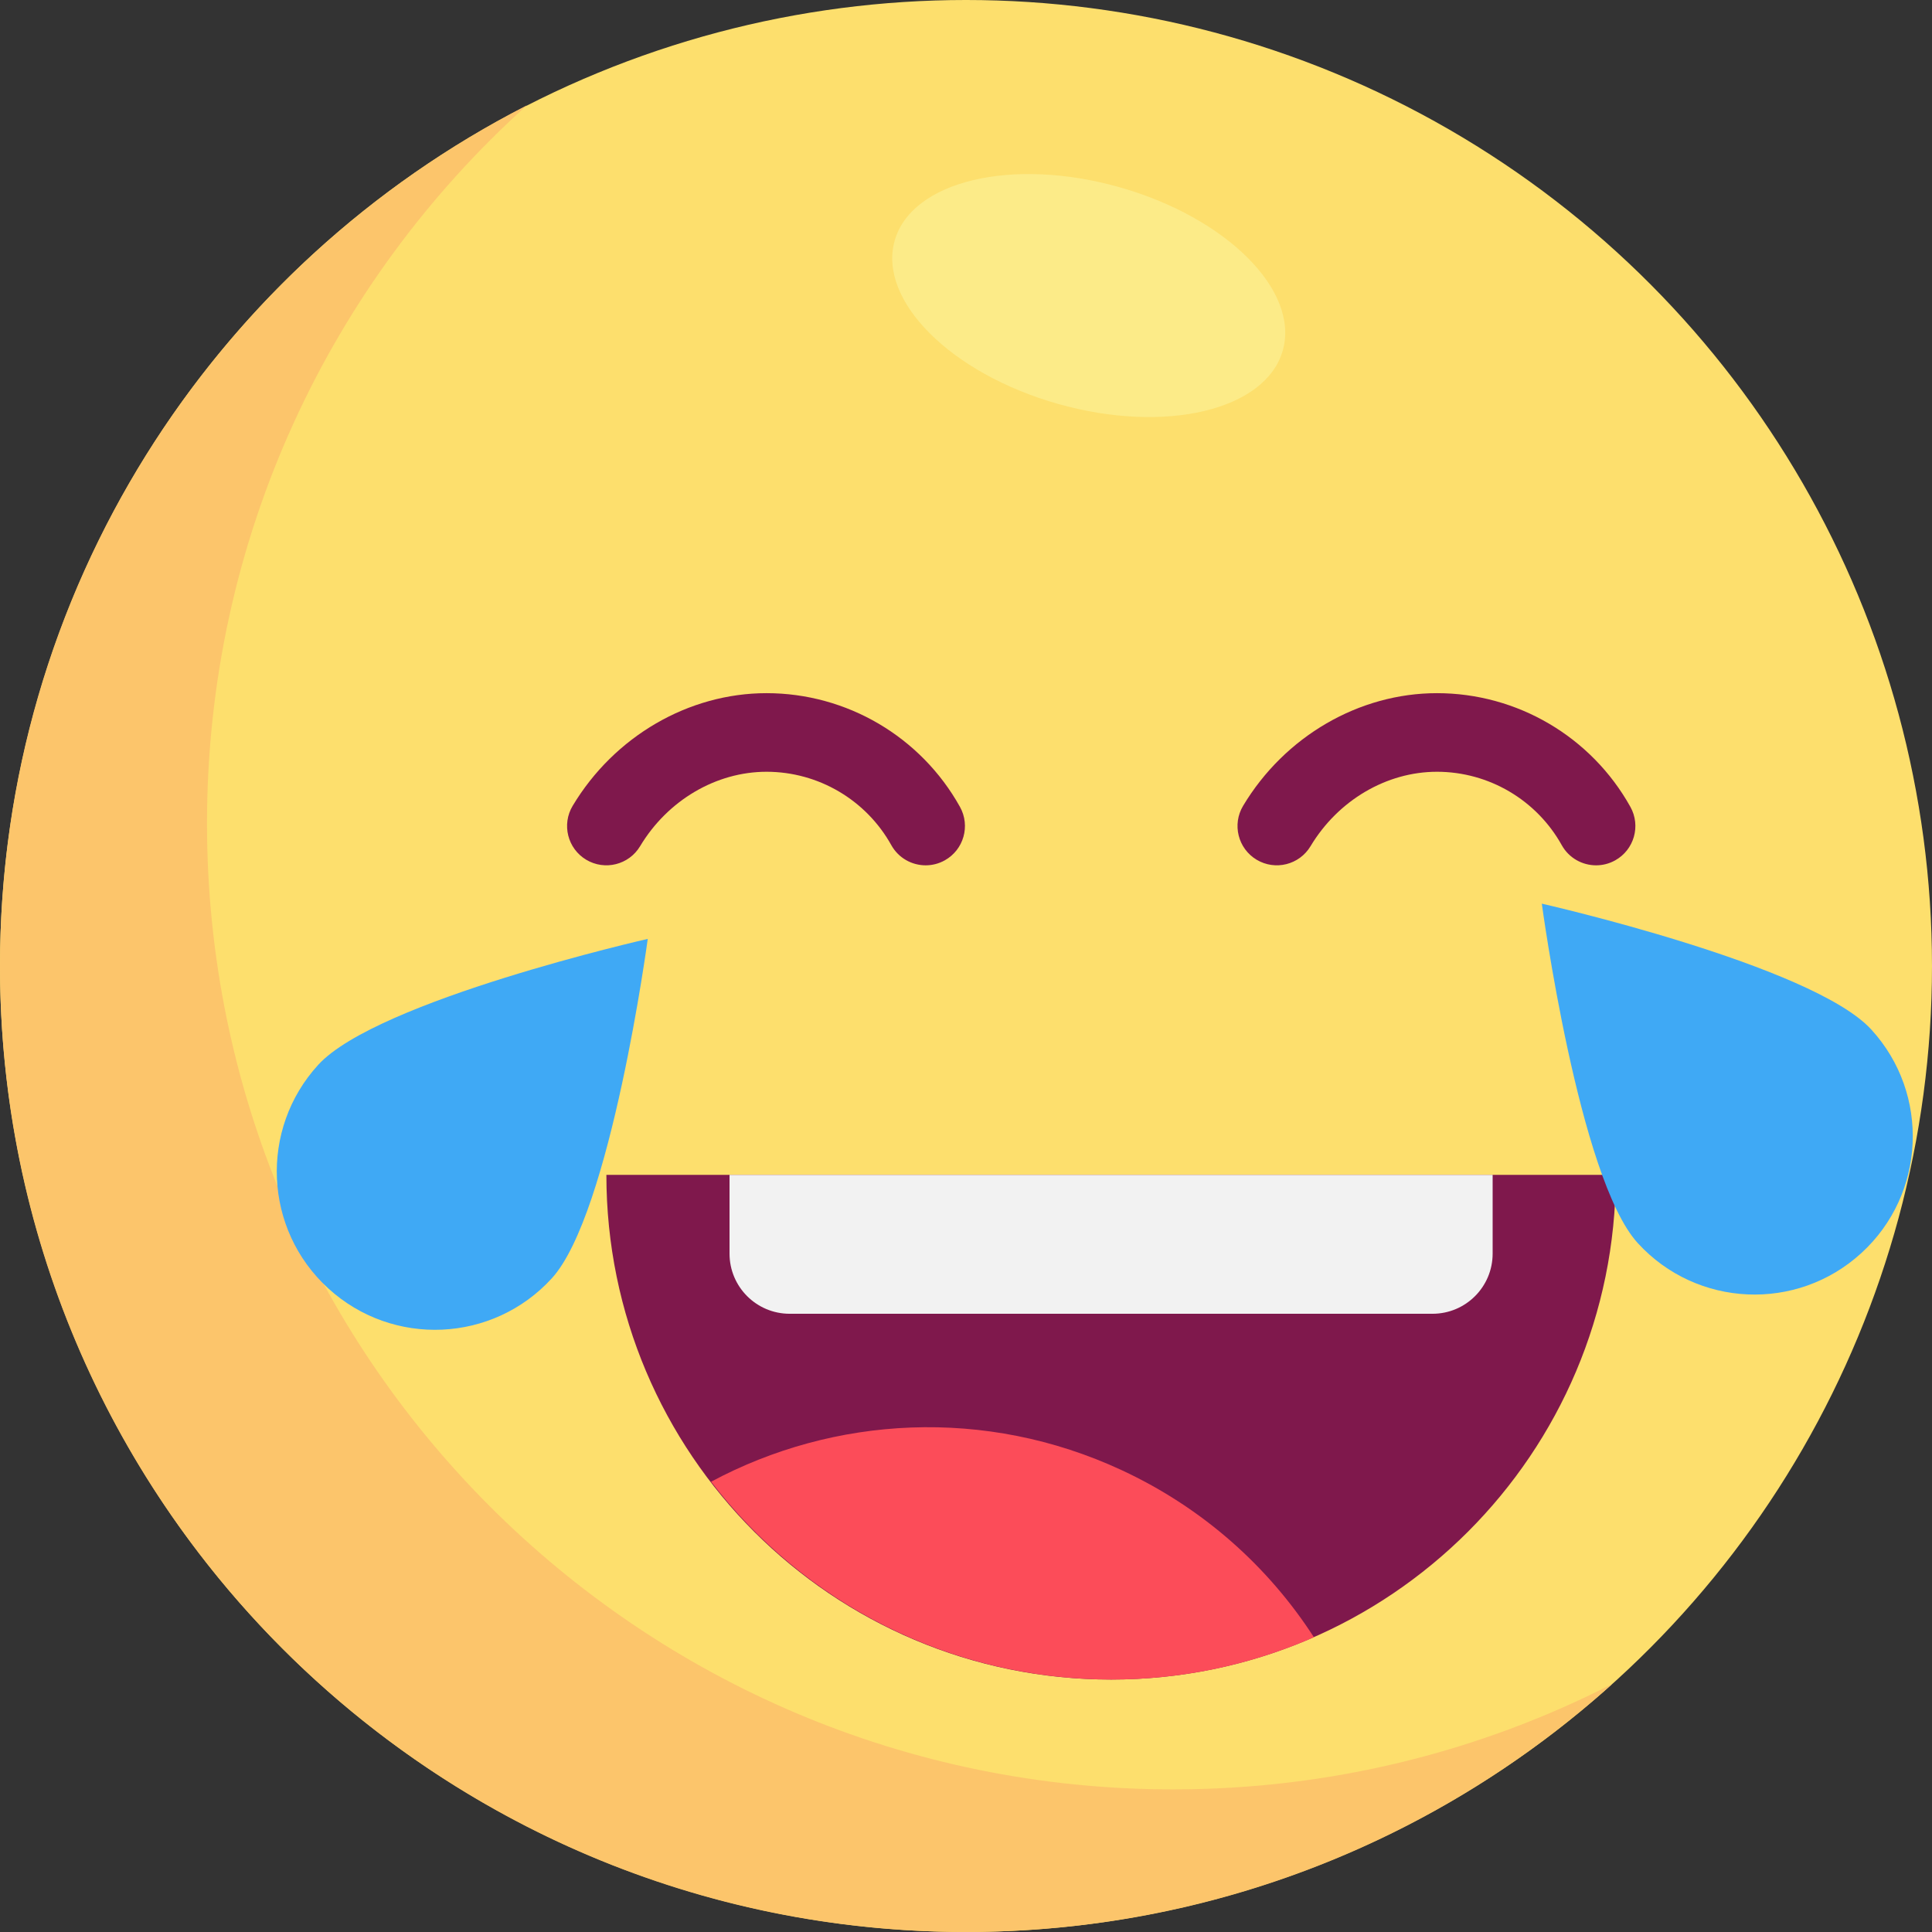
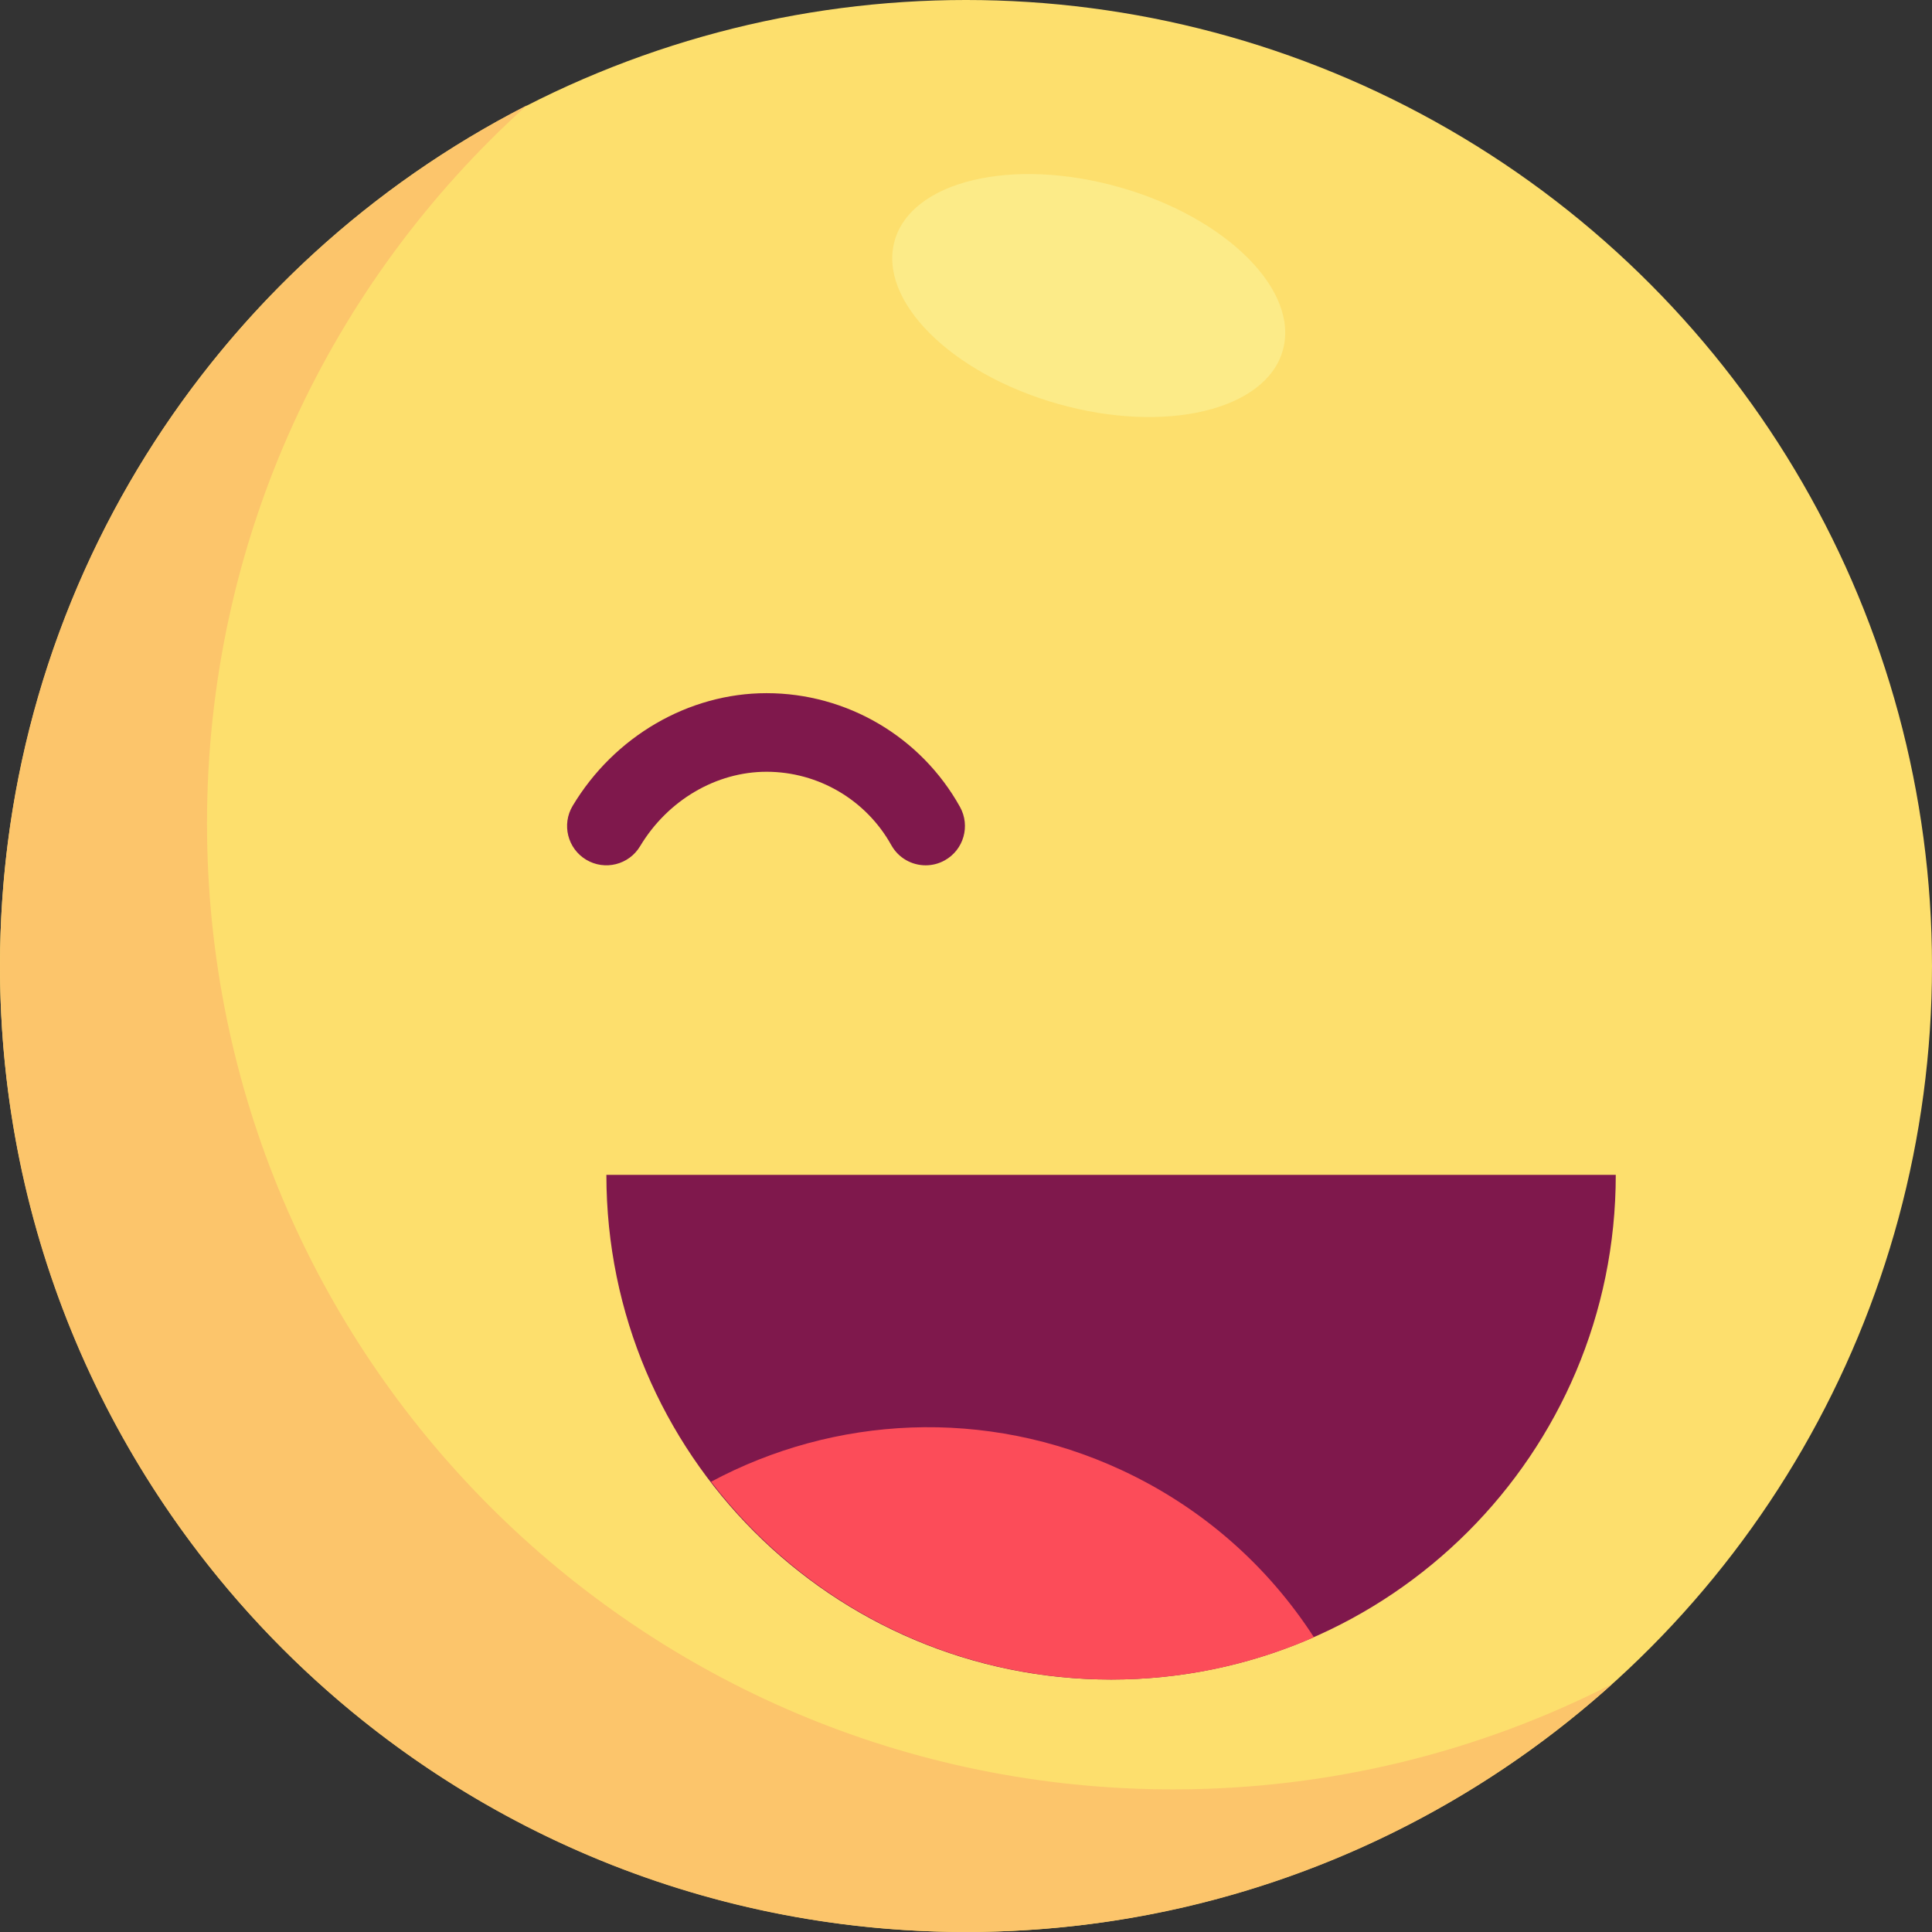
<svg xmlns="http://www.w3.org/2000/svg" version="1.1" id="Layer_1" x="0px" y="0px" viewBox="0 0 512.003 512.003" style="enable-background:new 0 0 512.003 512.003;" xml:space="preserve">
  <rect x="0" y="0" width="512.003" height="512.003" fill="#333333" stroke="none" />
  <circle style="fill:#FDDF6D;" cx="256.001" cy="256.001" r="256.001" />
  <path style="fill:#FCC56B;" d="M310.859,474.208c-141.385,0-256-114.615-256-256c0-75.537,32.722-143.422,84.757-190.281  C56.738,70.303,0,156.525,0,256c0,141.385,114.615,256,256,256c65.849,0,125.883-24.87,171.243-65.718  C392.325,464.135,352.77,474.208,310.859,474.208z" />
  <g>
-     <path style="fill:#7F184C;" d="M422.988,229.321c-3.656,0.001-7.203-1.927-9.108-5.349c-6.682-11.995-19.35-19.446-33.064-19.446   c-13.374,0-26.214,7.561-33.512,19.733c-2.958,4.932-9.355,6.533-14.287,3.577c-4.934-2.958-6.535-9.354-3.577-14.287   c11.039-18.414,30.725-29.852,51.377-29.852c21.264,0,40.905,11.548,51.26,30.139c2.799,5.024,0.994,11.367-4.03,14.165   C426.443,228.896,424.703,229.321,422.988,229.321z" />
    <path style="fill:#7F184C;" d="M245.315,229.321c-3.656,0.001-7.203-1.927-9.108-5.349c-6.682-11.995-19.35-19.446-33.064-19.446   c-13.372,0-26.214,7.561-33.512,19.733c-2.956,4.932-9.352,6.533-14.287,3.577c-4.932-2.958-6.535-9.355-3.576-14.287   c11.039-18.414,30.725-29.852,51.377-29.852c21.264,0,40.905,11.548,51.26,30.139c2.799,5.024,0.994,11.367-4.03,14.165   C248.77,228.896,247.03,229.321,245.315,229.321z" />
    <path style="fill:#7F184C;" d="M294.45,445.098L294.45,445.098c-73.869,0-133.751-59.882-133.751-133.751l0,0h267.5l0,0   C428.2,385.216,368.318,445.098,294.45,445.098z" />
  </g>
-   <path style="fill:#F2F2F2;" d="M193.334,311.347v20.878c0,8.804,7.136,15.94,15.94,15.94h170.353c8.802,0,15.94-7.136,15.94-15.94  v-20.878H193.334z" />
  <path style="fill:#FC4C59;" d="M297.258,389.609c-36.153-16.796-76.276-14.357-108.808,3.065  c24.448,31.863,62.891,52.424,106.157,52.424l0,0c19.065,0,37.185-4.016,53.598-11.205  C336.162,415.261,318.895,399.663,297.258,389.609z" />
  <g>
-     <path style="fill:#3FA9F5;" d="M146.23,338.778c-15.627,17.091-42.149,18.279-59.242,2.652s-18.279-42.149-2.652-59.242   c15.627-17.092,87.325-33.368,87.325-33.368S161.857,321.688,146.23,338.778z" />
-     <path style="fill:#3FA9F5;" d="M434.029,329.436c15.627,17.091,42.149,18.279,59.242,2.652   c17.091-15.627,18.279-42.149,2.652-59.242c-15.627-17.091-87.325-33.368-87.325-33.368S418.403,312.344,434.029,329.436z" />
-   </g>
+     </g>
  <ellipse transform="matrix(0.272 -0.962 0.962 0.272 134.707 334.693)" style="fill:#FCEB88;" cx="288.63" cy="78.287" rx="29.854" ry="53.46" />
  <g>
</g>
  <g>
</g>
  <g>
</g>
  <g>
</g>
  <g>
</g>
  <g>
</g>
  <g>
</g>
  <g>
</g>
  <g>
</g>
  <g>
</g>
  <g>
</g>
  <g>
</g>
  <g>
</g>
  <g>
</g>
  <g>
</g>
</svg>